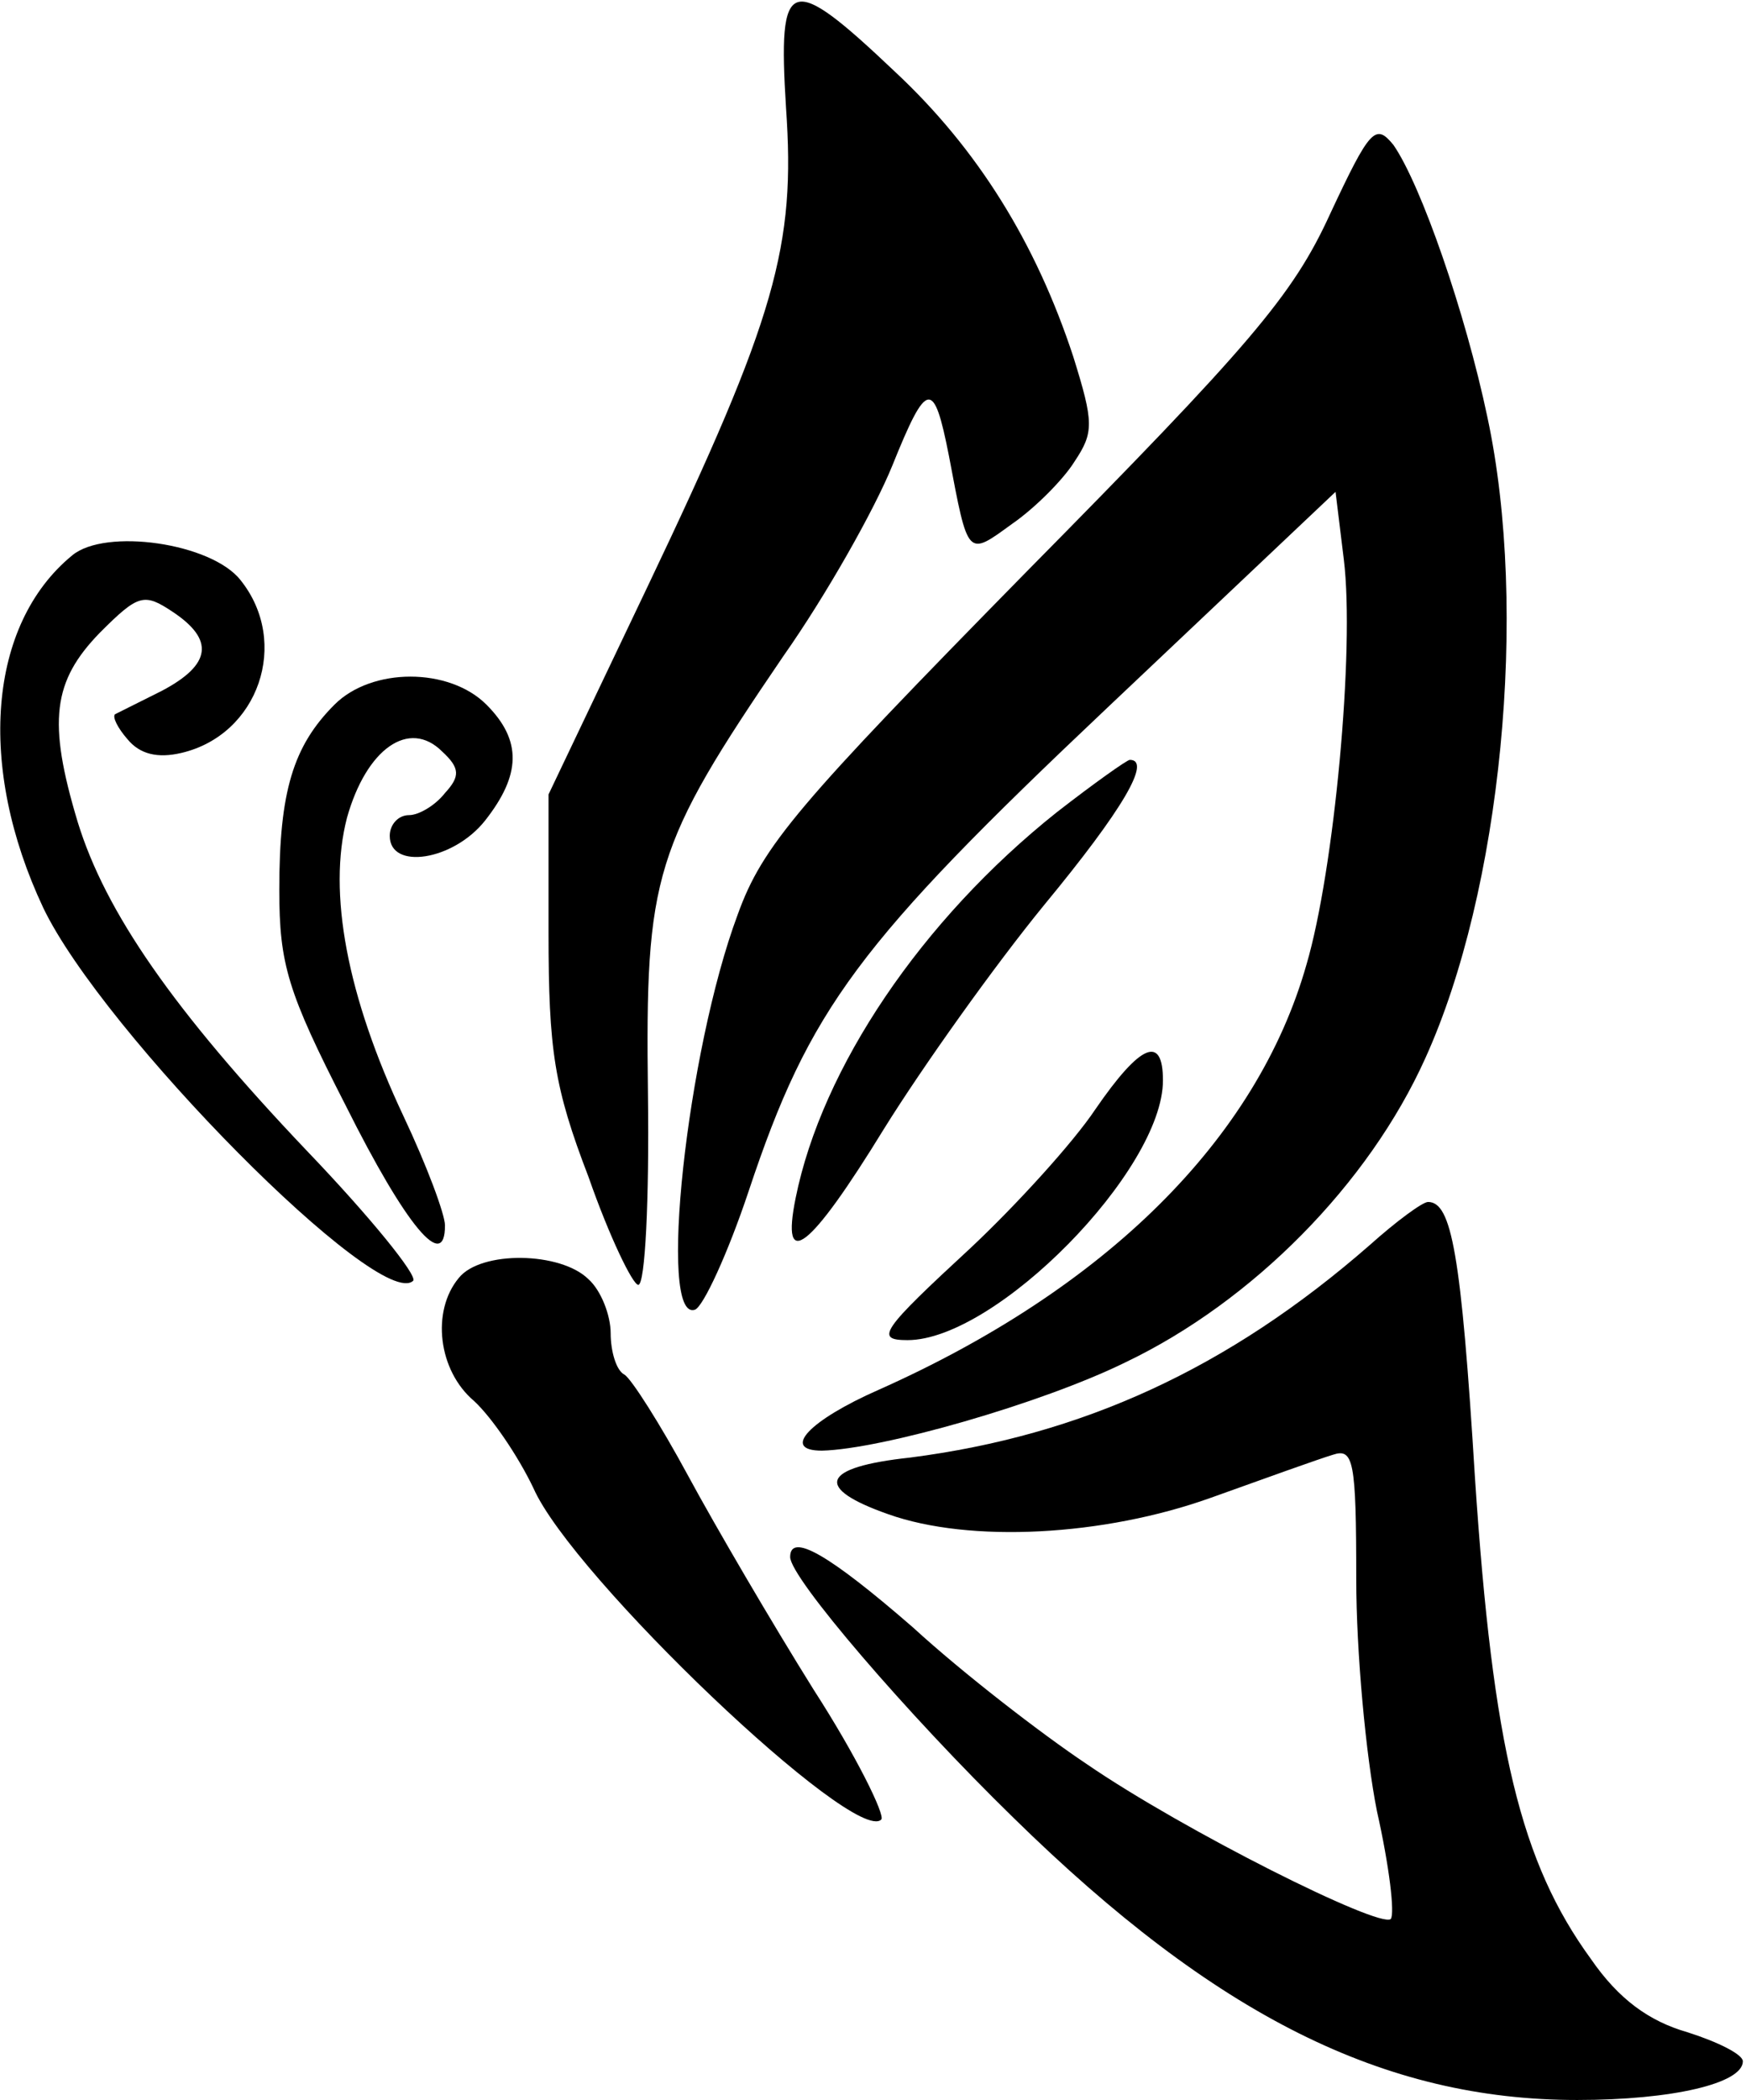
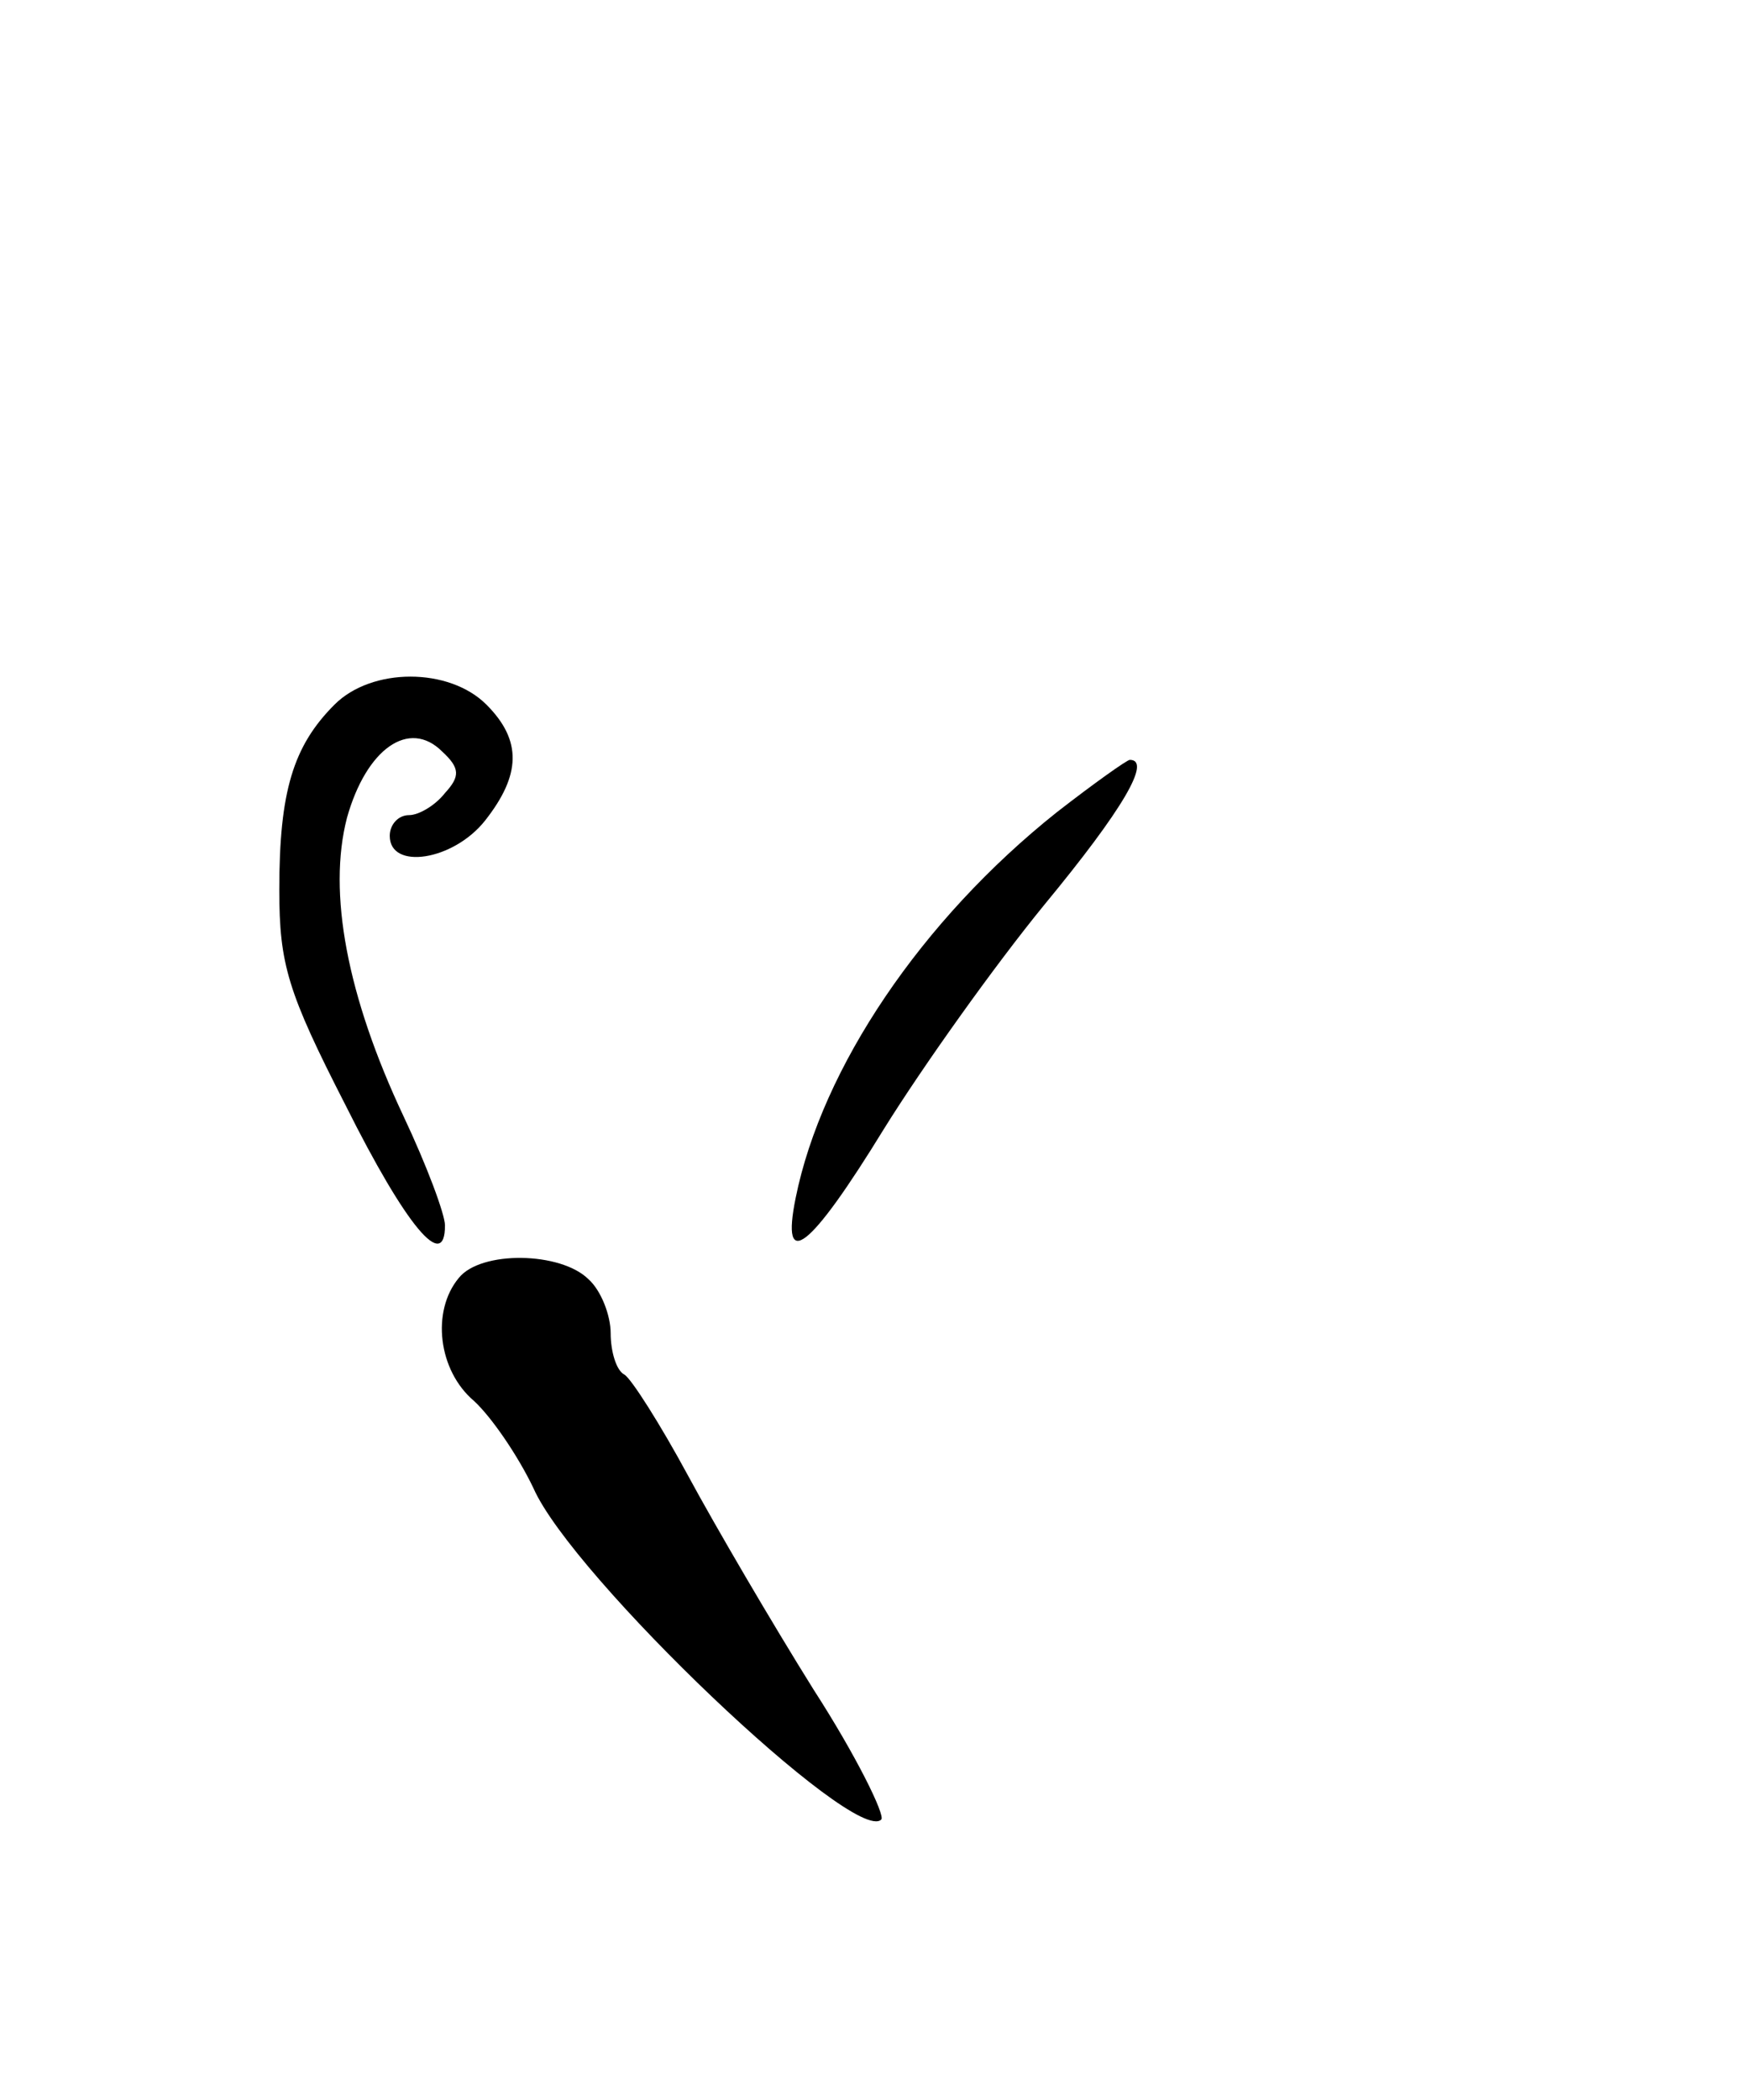
<svg xmlns="http://www.w3.org/2000/svg" version="1.0" width="35.595mm" height="42.785mm" viewBox="0 0 126 152" preserveAspectRatio="xMidYMid meet">
  <g transform="translate(0,152) scale(0.1,-0.1)" fill="#000000" stroke="none">
-     <path d="M567 1442 c7 -100 -7 -151 -100 -346 l-72 -151 0 -100 c0 -85 4 -112 29 -177 15 -43 32 -78 36 -78 5 0 8 62 7 138 -2 159 4 179 98 317 31 44 66 106 79 138 25 62 30 63 41 7 14 -74 13 -73 46 -49 16 11 37 32 45 45 14 21 14 28 -1 76 -27 82 -69 150 -129 206 -77 73 -85 70 -79 -26z" />
-     <path d="M961 1365 c-27 -59 -58 -95 -220 -259 -165 -168 -191 -198 -209 -248 -37 -99 -58 -295 -31 -286 6 2 24 41 39 86 44 132 79 179 260 350 l165 156 6 -49 c8 -65 -7 -225 -27 -293 -36 -127 -146 -235 -310 -308 -50 -22 -71 -44 -41 -44 43 1 159 34 220 64 92 44 176 129 217 220 55 121 75 324 45 464 -16 76 -48 168 -68 197 -13 16 -17 12 -46 -50z" />
-     <path d="M50 1118 c-61 -50 -69 -153 -21 -255 43 -90 244 -293 268 -270 3 4 -31 46 -77 94 -97 102 -146 173 -166 238 -22 73 -18 102 16 137 28 28 32 29 53 15 30 -20 28 -38 -8 -57 -16 -8 -32 -16 -34 -17 -2 -2 2 -10 9 -18 9 -11 22 -14 39 -10 56 13 79 80 43 125 -21 27 -98 38 -122 18z" />
    <path d="M240 1010 c-30 -30 -40 -63 -40 -134 0 -54 6 -74 48 -156 44 -88 72 -121 72 -87 0 8 -13 43 -30 79 -41 87 -55 162 -41 216 14 50 45 72 69 48 13 -12 13 -18 2 -30 -7 -9 -19 -16 -26 -16 -8 0 -14 -7 -14 -15 0 -25 46 -18 69 11 26 33 27 58 1 84 -27 27 -83 27 -110 0z" />
    <path d="M763 932 c-98 -78 -170 -185 -189 -279 -11 -54 10 -38 64 50 28 45 80 118 116 162 57 69 78 105 62 105 -2 0 -26 -17 -53 -38z" />
-     <path d="M791 717 c-16 -24 -57 -69 -90 -100 -65 -60 -70 -67 -46 -67 64 0 185 123 185 188 0 33 -16 27 -49 -21z" />
-     <path d="M990 619 c-103 -90 -209 -138 -333 -154 -65 -7 -70 -22 -16 -41 59 -21 156 -16 234 12 39 14 78 28 88 31 15 5 17 -4 17 -90 0 -53 7 -128 15 -168 9 -40 13 -74 10 -78 -8 -7 -150 64 -220 112 -33 22 -90 66 -126 99 -61 53 -89 69 -89 51 0 -15 85 -114 162 -189 146 -143 268 -204 408 -204 69 0 120 12 120 28 0 5 -18 14 -40 21 -28 8 -50 24 -70 53 -51 70 -71 153 -84 348 -10 163 -17 200 -34 200 -4 0 -23 -14 -42 -31z" />
+     <path d="M990 619 z" />
    <path d="M330 595 c-20 -24 -15 -67 11 -89 13 -12 32 -40 43 -63 28 -64 233 -259 252 -240 3 3 -18 46 -49 94 -30 48 -71 118 -91 155 -20 37 -41 70 -46 73 -6 3 -10 17 -10 30 0 13 -7 31 -16 39 -20 20 -78 21 -94 1z" />
  </g>
</svg>